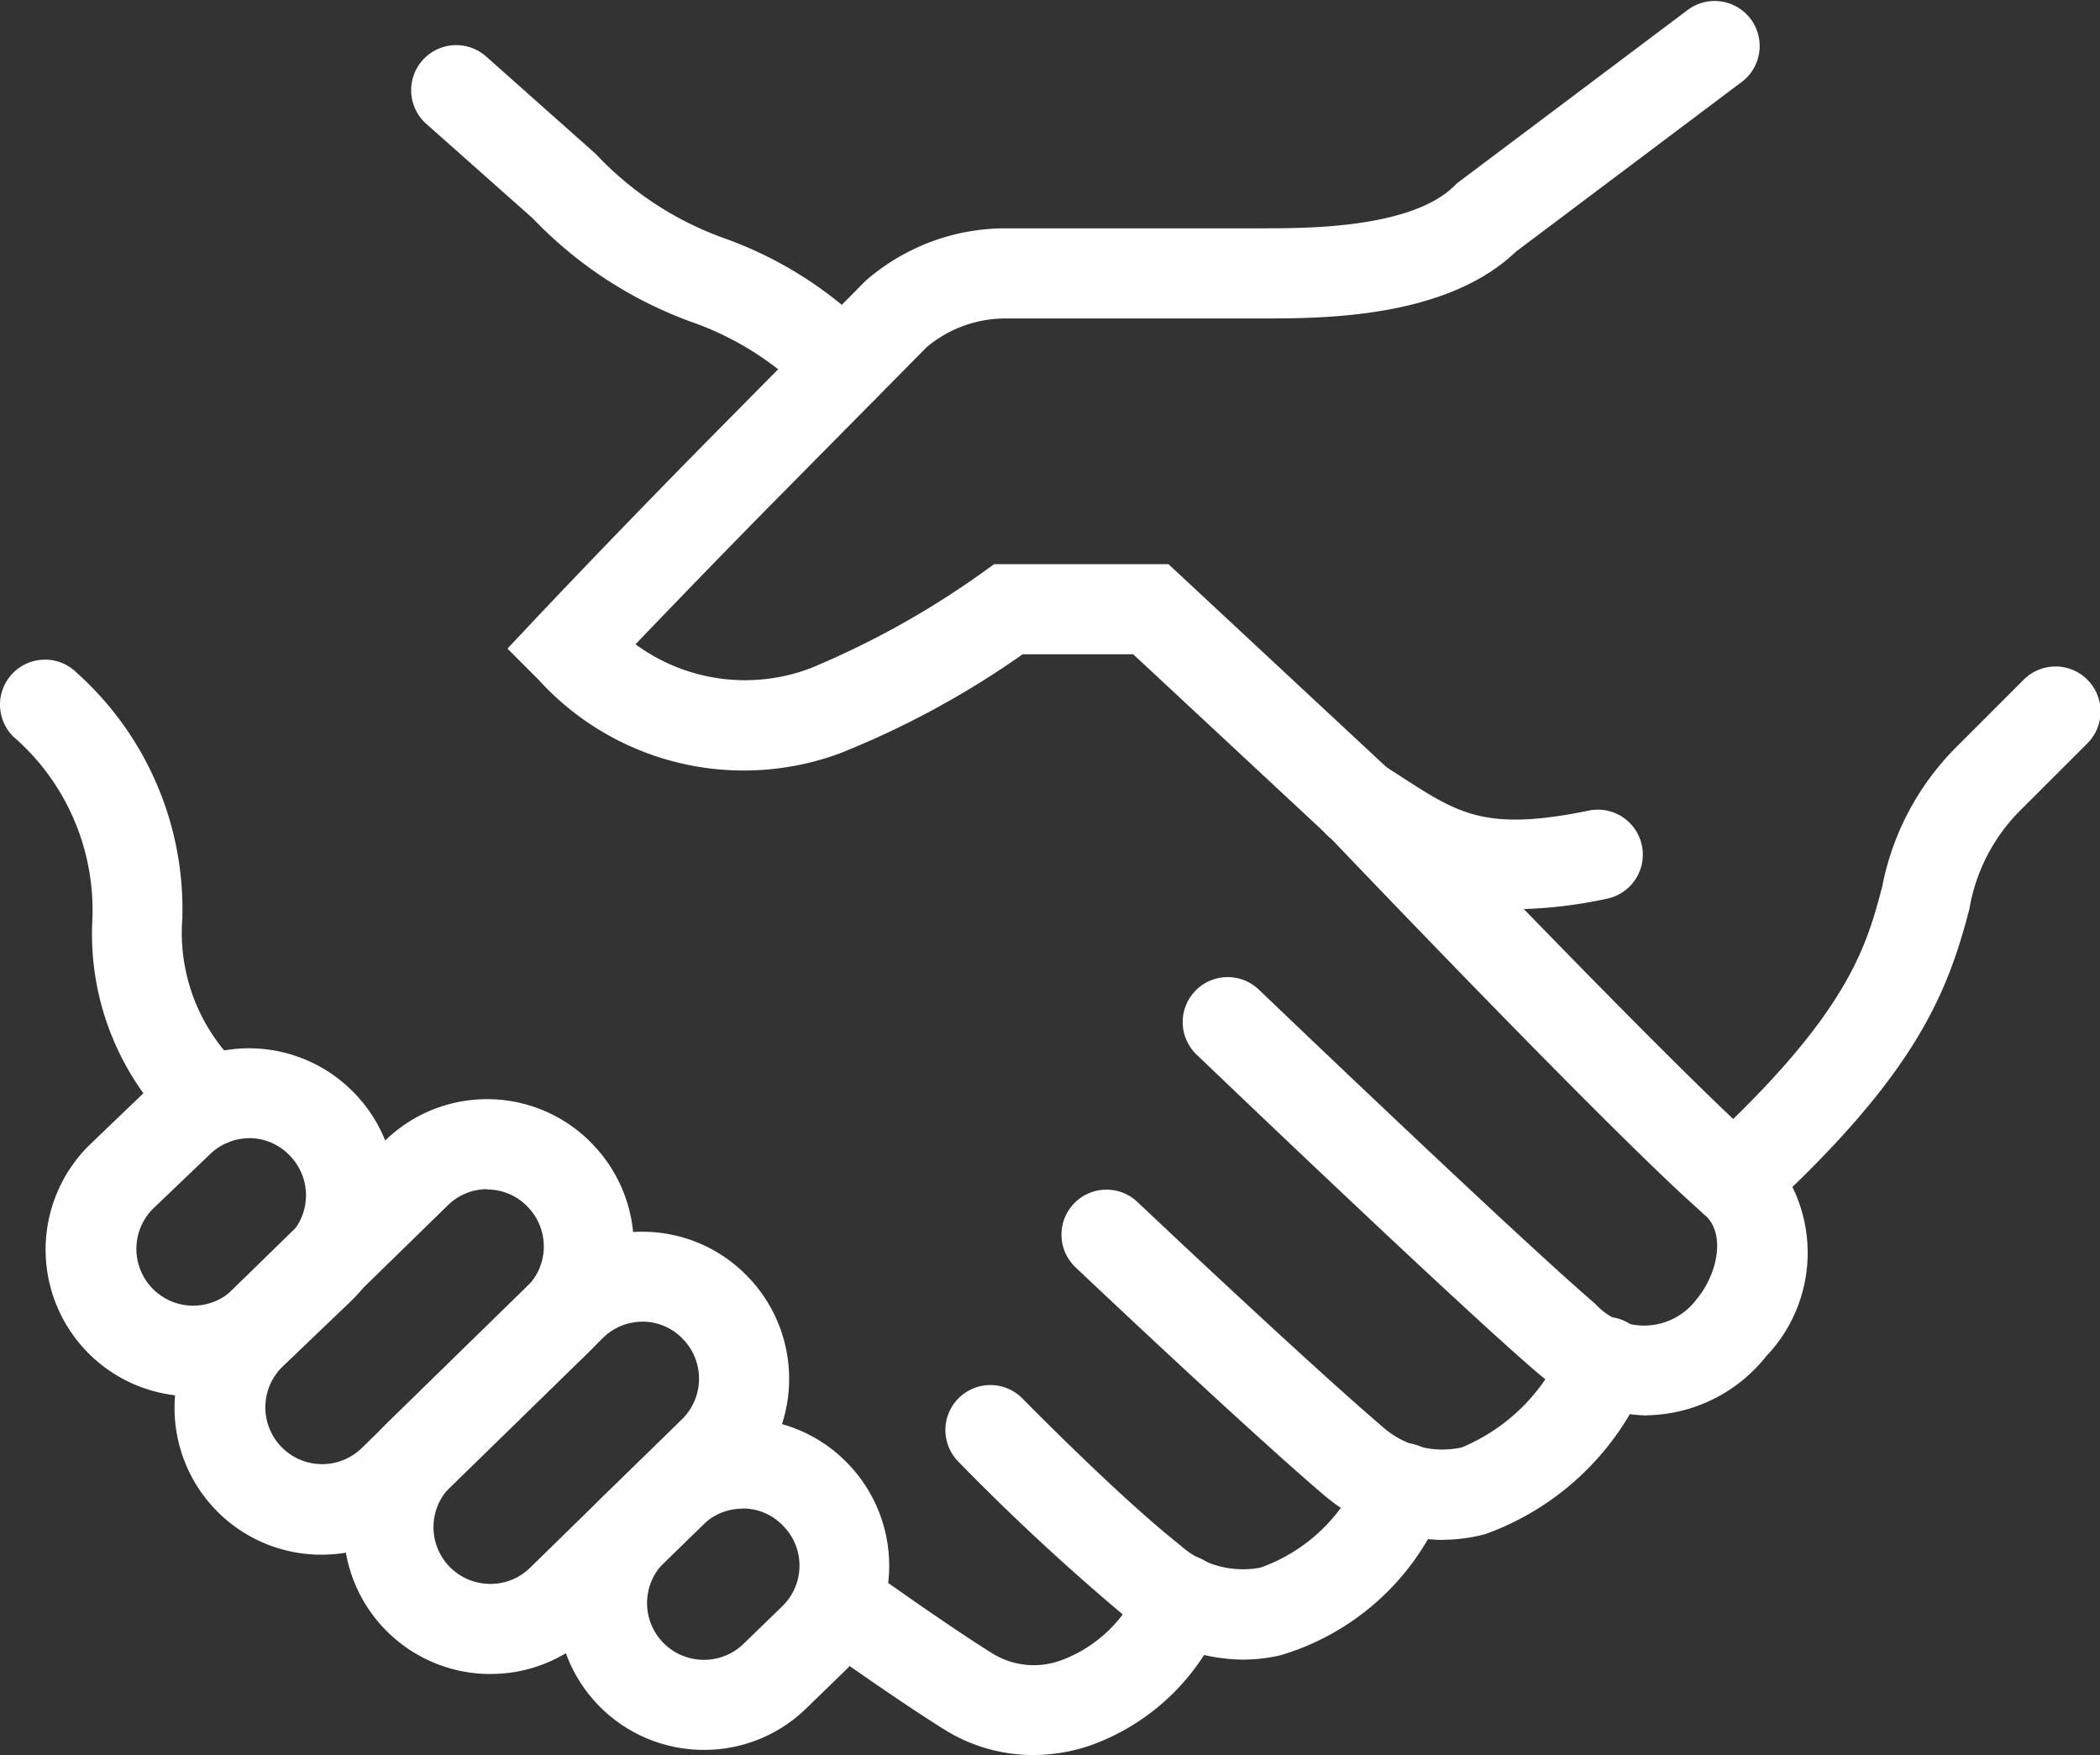
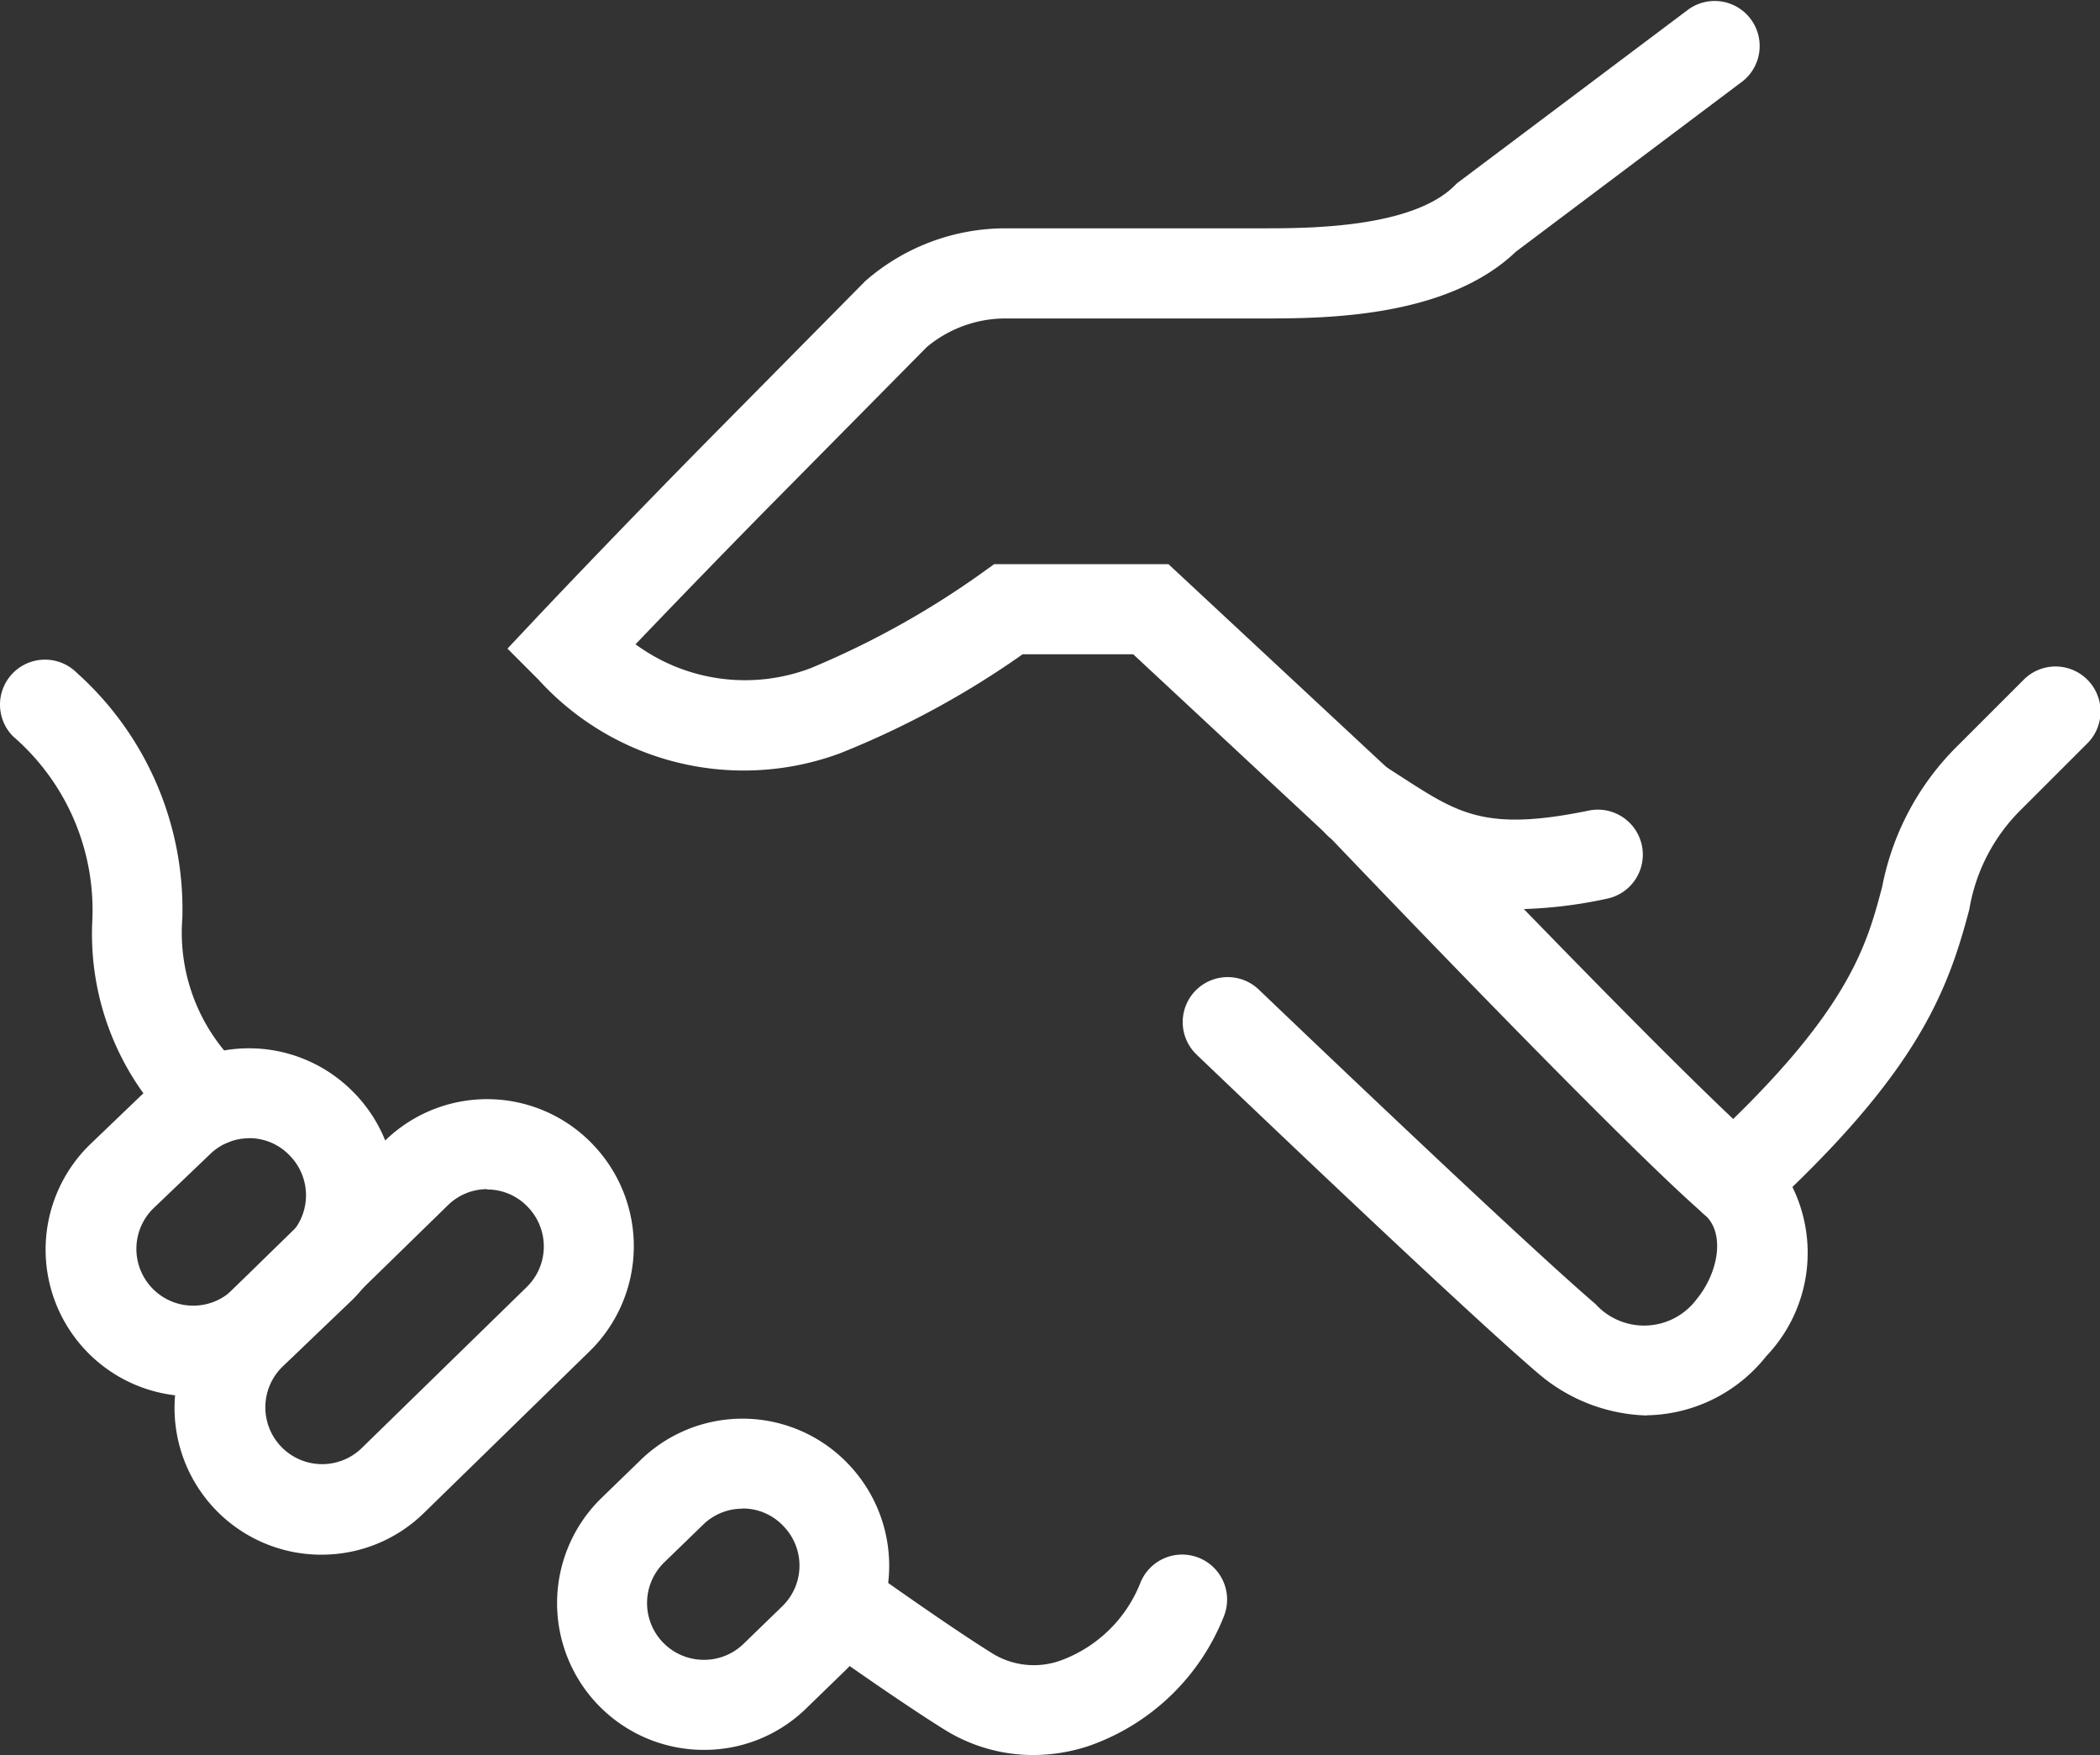
<svg xmlns="http://www.w3.org/2000/svg" width="52.571" height="43.929" viewBox="0 0 52.571 43.929">
  <rect x="0" y="0" width="52.571" height="43.929" fill="#333333" stroke="none" />
  <defs>
    <clipPath id="clip-path">
      <rect id="長方形_67" data-name="長方形 67" width="52.571" height="43.929" fill="#fff" />
    </clipPath>
  </defs>
  <g id="グループ_92" data-name="グループ 92" transform="translate(-10 -5)">
    <g id="グループ_91" data-name="グループ 91" transform="translate(10 5)" clip-path="url(#clip-path)">
      <path id="パス_29" data-name="パス 29" d="M34.036,21.239a1.122,1.122,0,0,1-.767-.3l-4.9-4.562H25.6a22.232,22.232,0,0,1-4.57,2.478,6.945,6.945,0,0,1-7.552-1.845l-.774-.775.752-.8c2.059-2.178,4.14-4.287,4.161-4.308l4.044-4.091.034-.03a5.33,5.33,0,0,1,3.478-1.291H31.61c1.118,0,3.736,0,4.807-1.071l.056-.056L42.281.226a1.127,1.127,0,0,1,1.354,1.8L37.948,6.3c-1.743,1.671-4.84,1.671-6.338,1.671H25.175a3.074,3.074,0,0,0-1.976.718l-3.978,4.025c-.017.017-1.569,1.59-3.311,3.413a4.629,4.629,0,0,0,4.393.594,21.733,21.733,0,0,0,4.29-2.388l.294-.211h4.365L34.8,19.288a1.126,1.126,0,0,1-.768,1.951" fill="#fff" />
      <path id="パス_30" data-name="パス 30" d="M43.4,30.674a1.126,1.126,0,0,1-.762-1.956c3.644-3.346,4.089-5.038,4.482-6.531a6.75,6.75,0,0,1,1.9-3.533l1.625-1.625a1.127,1.127,0,1,1,1.594,1.593l-1.626,1.625A4.563,4.563,0,0,0,49.3,22.76c-.55,2.092-1.317,4.109-5.136,7.617a1.124,1.124,0,0,1-.762.3" fill="#fff" />
      <path id="パス_31" data-name="パス 31" d="M41.229,35.43A4.353,4.353,0,0,1,38.534,34.4l-.036-.03c-2.018-1.725-8.277-7.719-8.543-7.973a1.126,1.126,0,0,1,1.558-1.627c.065.062,6.438,6.165,8.43,7.872a1.641,1.641,0,0,0,2.533-.126c.531-.645.733-1.651.189-2.12-2.118-1.825-9.147-9.2-9.445-9.511a1.126,1.126,0,1,1,1.631-1.554c.073.076,7.251,7.606,9.284,9.358a3.746,3.746,0,0,1,.081,5.257,3.893,3.893,0,0,1-2.987,1.479" fill="#fff" />
-       <path id="パス_32" data-name="パス 32" d="M36.113,38.546a4.732,4.732,0,0,1-2.887-1.055l-.053-.042c-2.015-1.721-6.076-5.564-6.248-5.727a1.126,1.126,0,0,1,1.549-1.636c.042.039,4.154,3.931,6.136,5.627a2.253,2.253,0,0,0,1.986.516,4.739,4.739,0,0,0,2.561-2.58,1.126,1.126,0,1,1,2.076.875A6.9,6.9,0,0,1,37.18,38.4a4.142,4.142,0,0,1-1.067.141" fill="#fff" />
-       <path id="パス_33" data-name="パス 33" d="M31.1,41.541a4.755,4.755,0,0,1-2.956-1.1,56.574,56.574,0,0,1-4.156-3.859,1.126,1.126,0,1,1,1.61-1.575c.024.024,2.411,2.46,3.94,3.664a2.355,2.355,0,0,0,2.014.568A4.265,4.265,0,0,0,34.1,36.773a1.127,1.127,0,1,1,2.019,1,6.354,6.354,0,0,1-4.07,3.661,4.26,4.26,0,0,1-.948.107" fill="#fff" />
      <path id="パス_34" data-name="パス 34" d="M25.865,43.929a4.2,4.2,0,0,1-2.234-.644c-1.18-.736-3.1-2.1-3.176-2.163a1.126,1.126,0,1,1,1.311-1.832c.019.014,1.938,1.385,3.057,2.083a1.978,1.978,0,0,0,1.729.19,3.4,3.4,0,0,0,2-1.954,1.126,1.126,0,0,1,2.089.841,5.626,5.626,0,0,1-3.39,3.254,4.446,4.446,0,0,1-1.386.225" fill="#fff" />
-       <path id="パス_35" data-name="パス 35" d="M21.111,10.326a1.12,1.12,0,0,1-.8-.33,7.617,7.617,0,0,0-3.006-1.94,10.4,10.4,0,0,1-3.965-2.588L10.671,3.1a1.127,1.127,0,0,1,1.5-1.685l2.746,2.441a8.189,8.189,0,0,0,3.24,2.117A9.835,9.835,0,0,1,21.907,8.4a1.127,1.127,0,0,1-.8,1.923" fill="#fff" />
      <path id="パス_36" data-name="パス 36" d="M5.262,28.686a1.12,1.12,0,0,1-.8-.33,6.816,6.816,0,0,1-2.152-5.29A5.744,5.744,0,0,0,.33,18.434a1.126,1.126,0,0,1,1.593-1.593,7.947,7.947,0,0,1,2.642,6.136,4.632,4.632,0,0,0,1.493,3.786,1.127,1.127,0,0,1-.8,1.923" fill="#fff" />
      <path id="パス_37" data-name="パス 37" d="M4.82,34.95H4.757a3.672,3.672,0,0,1-2.5-6.307l1.436-1.377a3.659,3.659,0,0,1,5.175.092l.016.016A3.677,3.677,0,0,1,8.8,32.555L7.375,33.917A3.651,3.651,0,0,1,4.82,34.95m1.415-6.459a1.4,1.4,0,0,0-.978.4L3.821,30.264a1.422,1.422,0,0,0,1.99,2.031l1.422-1.362a1.418,1.418,0,0,0,.029-2l-.017-.018a1.4,1.4,0,0,0-.986-.427H6.235" fill="#fff" />
      <path id="パス_38" data-name="パス 38" d="M8.047,38.914H7.984a3.673,3.673,0,0,1-2.5-6.308l4.16-4.06a3.66,3.66,0,0,1,5.183.085l.015.016a3.677,3.677,0,0,1-.088,5.182l-4.145,4.045a3.656,3.656,0,0,1-2.562,1.04m4.146-9.149a1.4,1.4,0,0,0-.978.4l-4.16,4.06a1.422,1.422,0,0,0,1.983,2.038l4.145-4.045a1.42,1.42,0,0,0,.037-2l-.017-.018a1.4,1.4,0,0,0-.986-.427h-.024" fill="#fff" />
-       <path id="パス_39" data-name="パス 39" d="M12.281,41.9h-.093a3.673,3.673,0,0,1-2.45-6.327l3.809-3.721a3.657,3.657,0,0,1,5.188.119l.016.016a3.677,3.677,0,0,1-.13,5.181l-3.793,3.706A3.662,3.662,0,0,1,12.281,41.9m3.8-8.817a1.4,1.4,0,0,0-.97.389L11.3,37.19a1.42,1.42,0,0,0,.94,2.455,1.408,1.408,0,0,0,1.02-.394l3.793-3.707a1.423,1.423,0,0,0,.059-2.011l-.017-.018a1.4,1.4,0,0,0-.982-.434h-.035" fill="#fff" />
      <path id="パス_40" data-name="パス 40" d="M17.622,43.8H17.58a3.673,3.673,0,0,1-2.535-6.293l.985-.955a3.658,3.658,0,0,1,5.176.062l.016.017a3.677,3.677,0,0,1-.06,5.181l-.97.941a3.65,3.65,0,0,1-2.57,1.047m.964-6.037a1.4,1.4,0,0,0-.984.4l-.984.954a1.421,1.421,0,0,0,.987,2.429h.017a1.416,1.416,0,0,0,1-.408l.97-.941a1.417,1.417,0,0,0,.018-2l-.019-.02a1.394,1.394,0,0,0-.986-.419h-.016" fill="#fff" />
      <path id="パス_41" data-name="パス 41" d="M37.931,22.759a6.609,6.609,0,0,1-4.011-1.384c-.154-.1-.313-.2-.481-.307a1.127,1.127,0,1,1,1.195-1.91q.264.166.505.323c1.381.888,2.074,1.335,4.634.808a1.126,1.126,0,0,1,.454,2.206,11.453,11.453,0,0,1-2.3.264" fill="#fff" />
    </g>
  </g>
</svg>